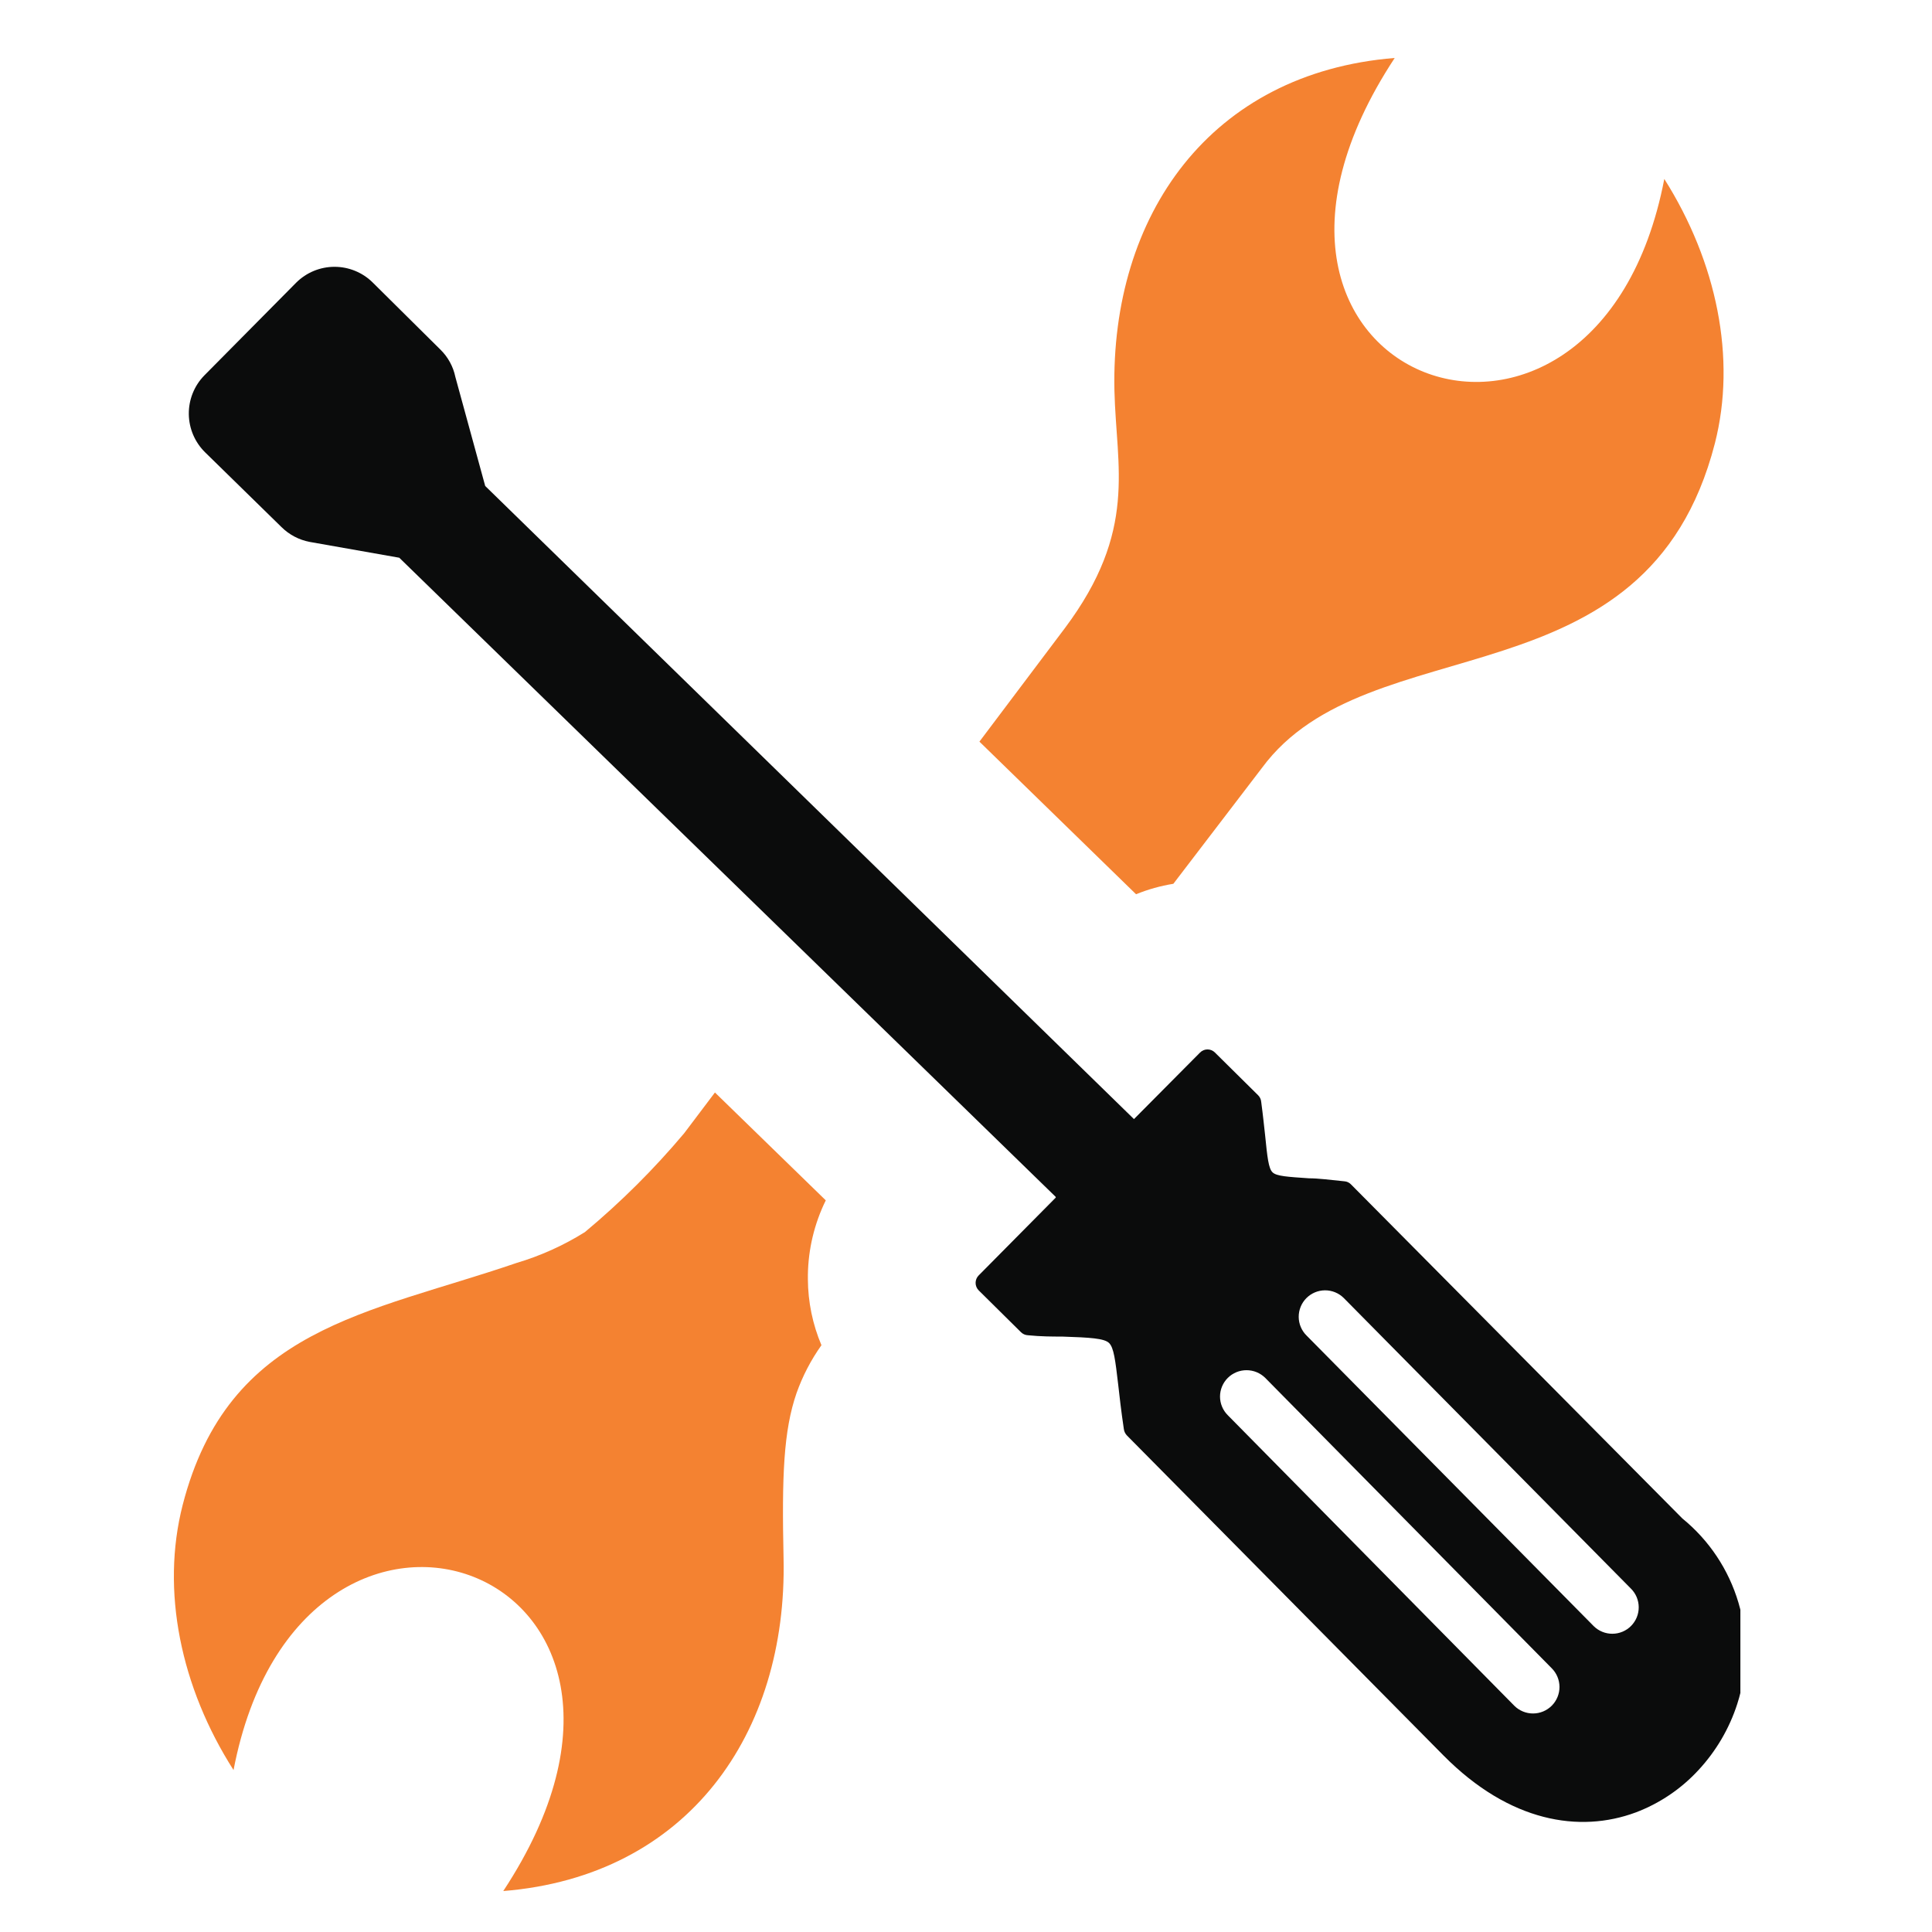
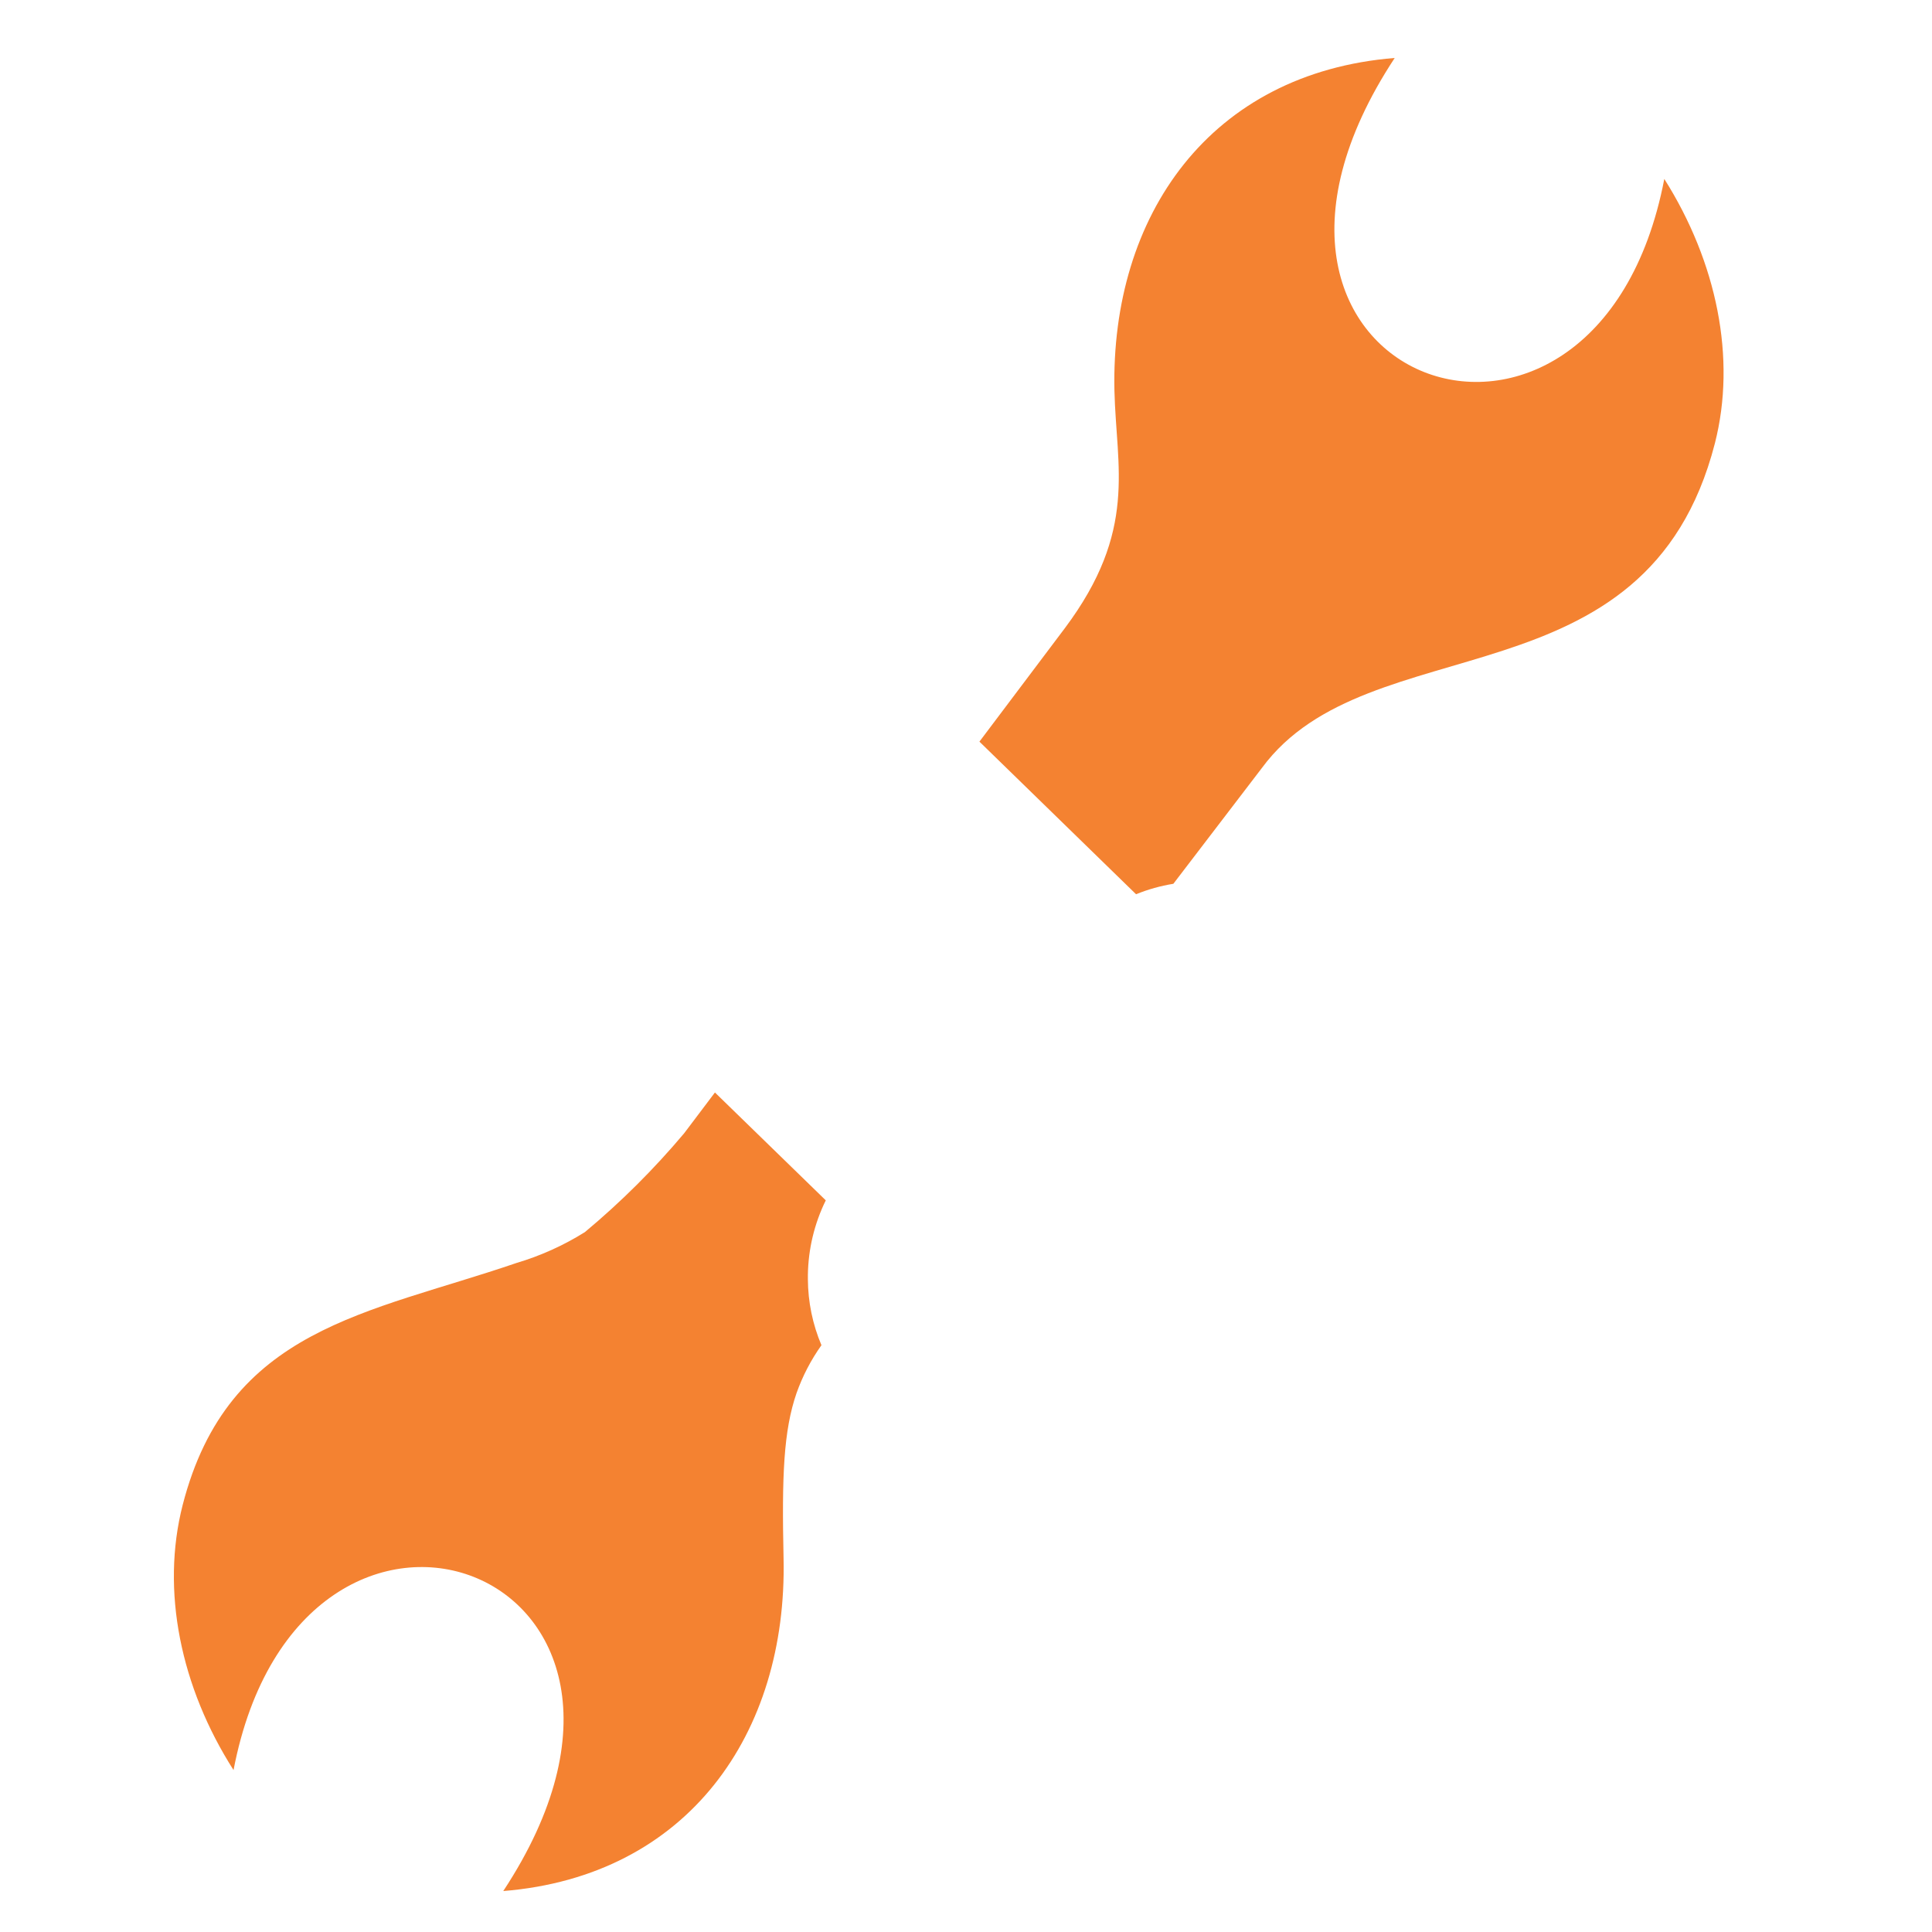
<svg xmlns="http://www.w3.org/2000/svg" width="100" height="100" viewBox="0 0 100 100" fill="none">
  <g clip-path="url(#clip0_123_83)">
    <path fill-rule="evenodd" clip-rule="evenodd" d="M9.455 77.897C8.32 82.329 9.347 87.325 12.088 91.618C15.594 73.365 37.082 81.124 26.049 97.88C35.6 97.108 40.758 89.734 40.557 80.653C40.464 76.376 40.557 74.052 41.229 72.106C41.542 71.224 41.976 70.39 42.518 69.627C42.061 68.547 41.822 67.387 41.816 66.215V65.991C41.835 64.651 42.151 63.333 42.742 62.13L37.005 56.547L35.414 58.655C33.855 60.51 32.134 62.224 30.272 63.775C29.168 64.465 27.976 65.003 26.728 65.373C19.038 68.006 11.818 68.716 9.455 77.897ZM60.733 45.745L65.319 39.746C70.84 32.248 85.233 36.657 88.761 22.952C89.888 18.551 88.862 13.563 86.144 9.262C82.638 27.515 61.157 19.755 72.191 3C62.64 3.772 57.482 11.146 57.683 20.226C57.776 24.21 58.895 27.461 55.119 32.511L50.695 38.387L58.802 46.286C59.423 46.033 60.071 45.852 60.733 45.745Z" fill="#F48231" />
-     <path fill-rule="evenodd" clip-rule="evenodd" d="M54.64 61.947L20.666 28.868L16.033 28.05C15.478 27.945 14.967 27.677 14.566 27.278L10.621 23.417C10.088 22.896 9.783 22.185 9.773 21.44C9.763 20.695 10.048 19.976 10.567 19.441L15.331 14.63C15.858 14.105 16.571 13.81 17.315 13.81C18.059 13.81 18.773 14.105 19.299 14.63L22.797 18.097C23.189 18.481 23.458 18.973 23.569 19.51L25.114 25.154L58.694 57.924L62.114 54.48C62.165 54.429 62.225 54.388 62.291 54.36C62.357 54.332 62.428 54.318 62.5 54.318C62.572 54.318 62.644 54.332 62.71 54.36C62.776 54.388 62.836 54.429 62.886 54.48L65.118 56.688C65.213 56.781 65.27 56.904 65.28 57.036C65.373 57.723 65.427 58.279 65.481 58.75C65.597 59.901 65.658 60.48 65.867 60.68C66.075 60.881 66.639 60.912 67.759 60.989C68.237 60.989 68.816 61.066 69.589 61.144C69.714 61.153 69.832 61.208 69.921 61.298L87.077 78.594C88.463 79.722 89.476 81.243 89.983 82.957C90.49 84.671 90.468 86.498 89.919 88.199C89.509 89.469 88.826 90.633 87.919 91.612C87.02 92.59 85.904 93.344 84.661 93.813C81.765 94.886 78.144 94.322 74.723 90.871L58.331 74.301C58.241 74.208 58.184 74.089 58.169 73.961C58.03 73.027 57.945 72.27 57.875 71.645C57.729 70.401 57.651 69.753 57.404 69.513C57.157 69.274 56.431 69.228 54.98 69.181C54.478 69.181 53.891 69.181 53.204 69.112C53.071 69.106 52.944 69.051 52.849 68.958L50.656 66.788C50.554 66.685 50.497 66.546 50.497 66.402C50.497 66.257 50.554 66.118 50.656 66.016L54.648 61.985L54.64 61.947ZM63.55 73.251C63.423 73.124 63.322 72.974 63.253 72.808C63.184 72.643 63.148 72.465 63.148 72.285C63.148 72.106 63.184 71.928 63.253 71.763C63.322 71.597 63.423 71.447 63.55 71.32C63.808 71.064 64.156 70.921 64.519 70.921C64.883 70.921 65.231 71.064 65.489 71.32L80.314 86.346C80.572 86.602 80.717 86.95 80.719 87.314C80.72 87.677 80.577 88.026 80.321 88.284C80.065 88.542 79.717 88.688 79.354 88.689C78.99 88.691 78.641 88.548 78.383 88.292L63.55 73.251ZM67.627 69.127C67.369 68.873 67.223 68.525 67.221 68.163C67.219 67.8 67.361 67.451 67.616 67.193C67.871 66.935 68.218 66.789 68.581 66.787C68.943 66.785 69.292 66.927 69.55 67.182L84.413 82.223C84.541 82.349 84.643 82.499 84.713 82.665C84.782 82.83 84.819 83.008 84.82 83.188C84.821 83.367 84.787 83.545 84.719 83.712C84.651 83.878 84.551 84.029 84.425 84.157C84.299 84.285 84.149 84.386 83.983 84.456C83.818 84.526 83.64 84.562 83.46 84.563C83.281 84.564 83.103 84.53 82.936 84.462C82.77 84.395 82.619 84.295 82.491 84.169L67.627 69.127Z" fill="#0B0C0C" />
  </g>
  <defs>
    <clipPath id="clip0_123_83">
      <rect width="81.082" height="94.88" fill="white" transform="translate(9 3)" />
    </clipPath>
  </defs>
</svg>